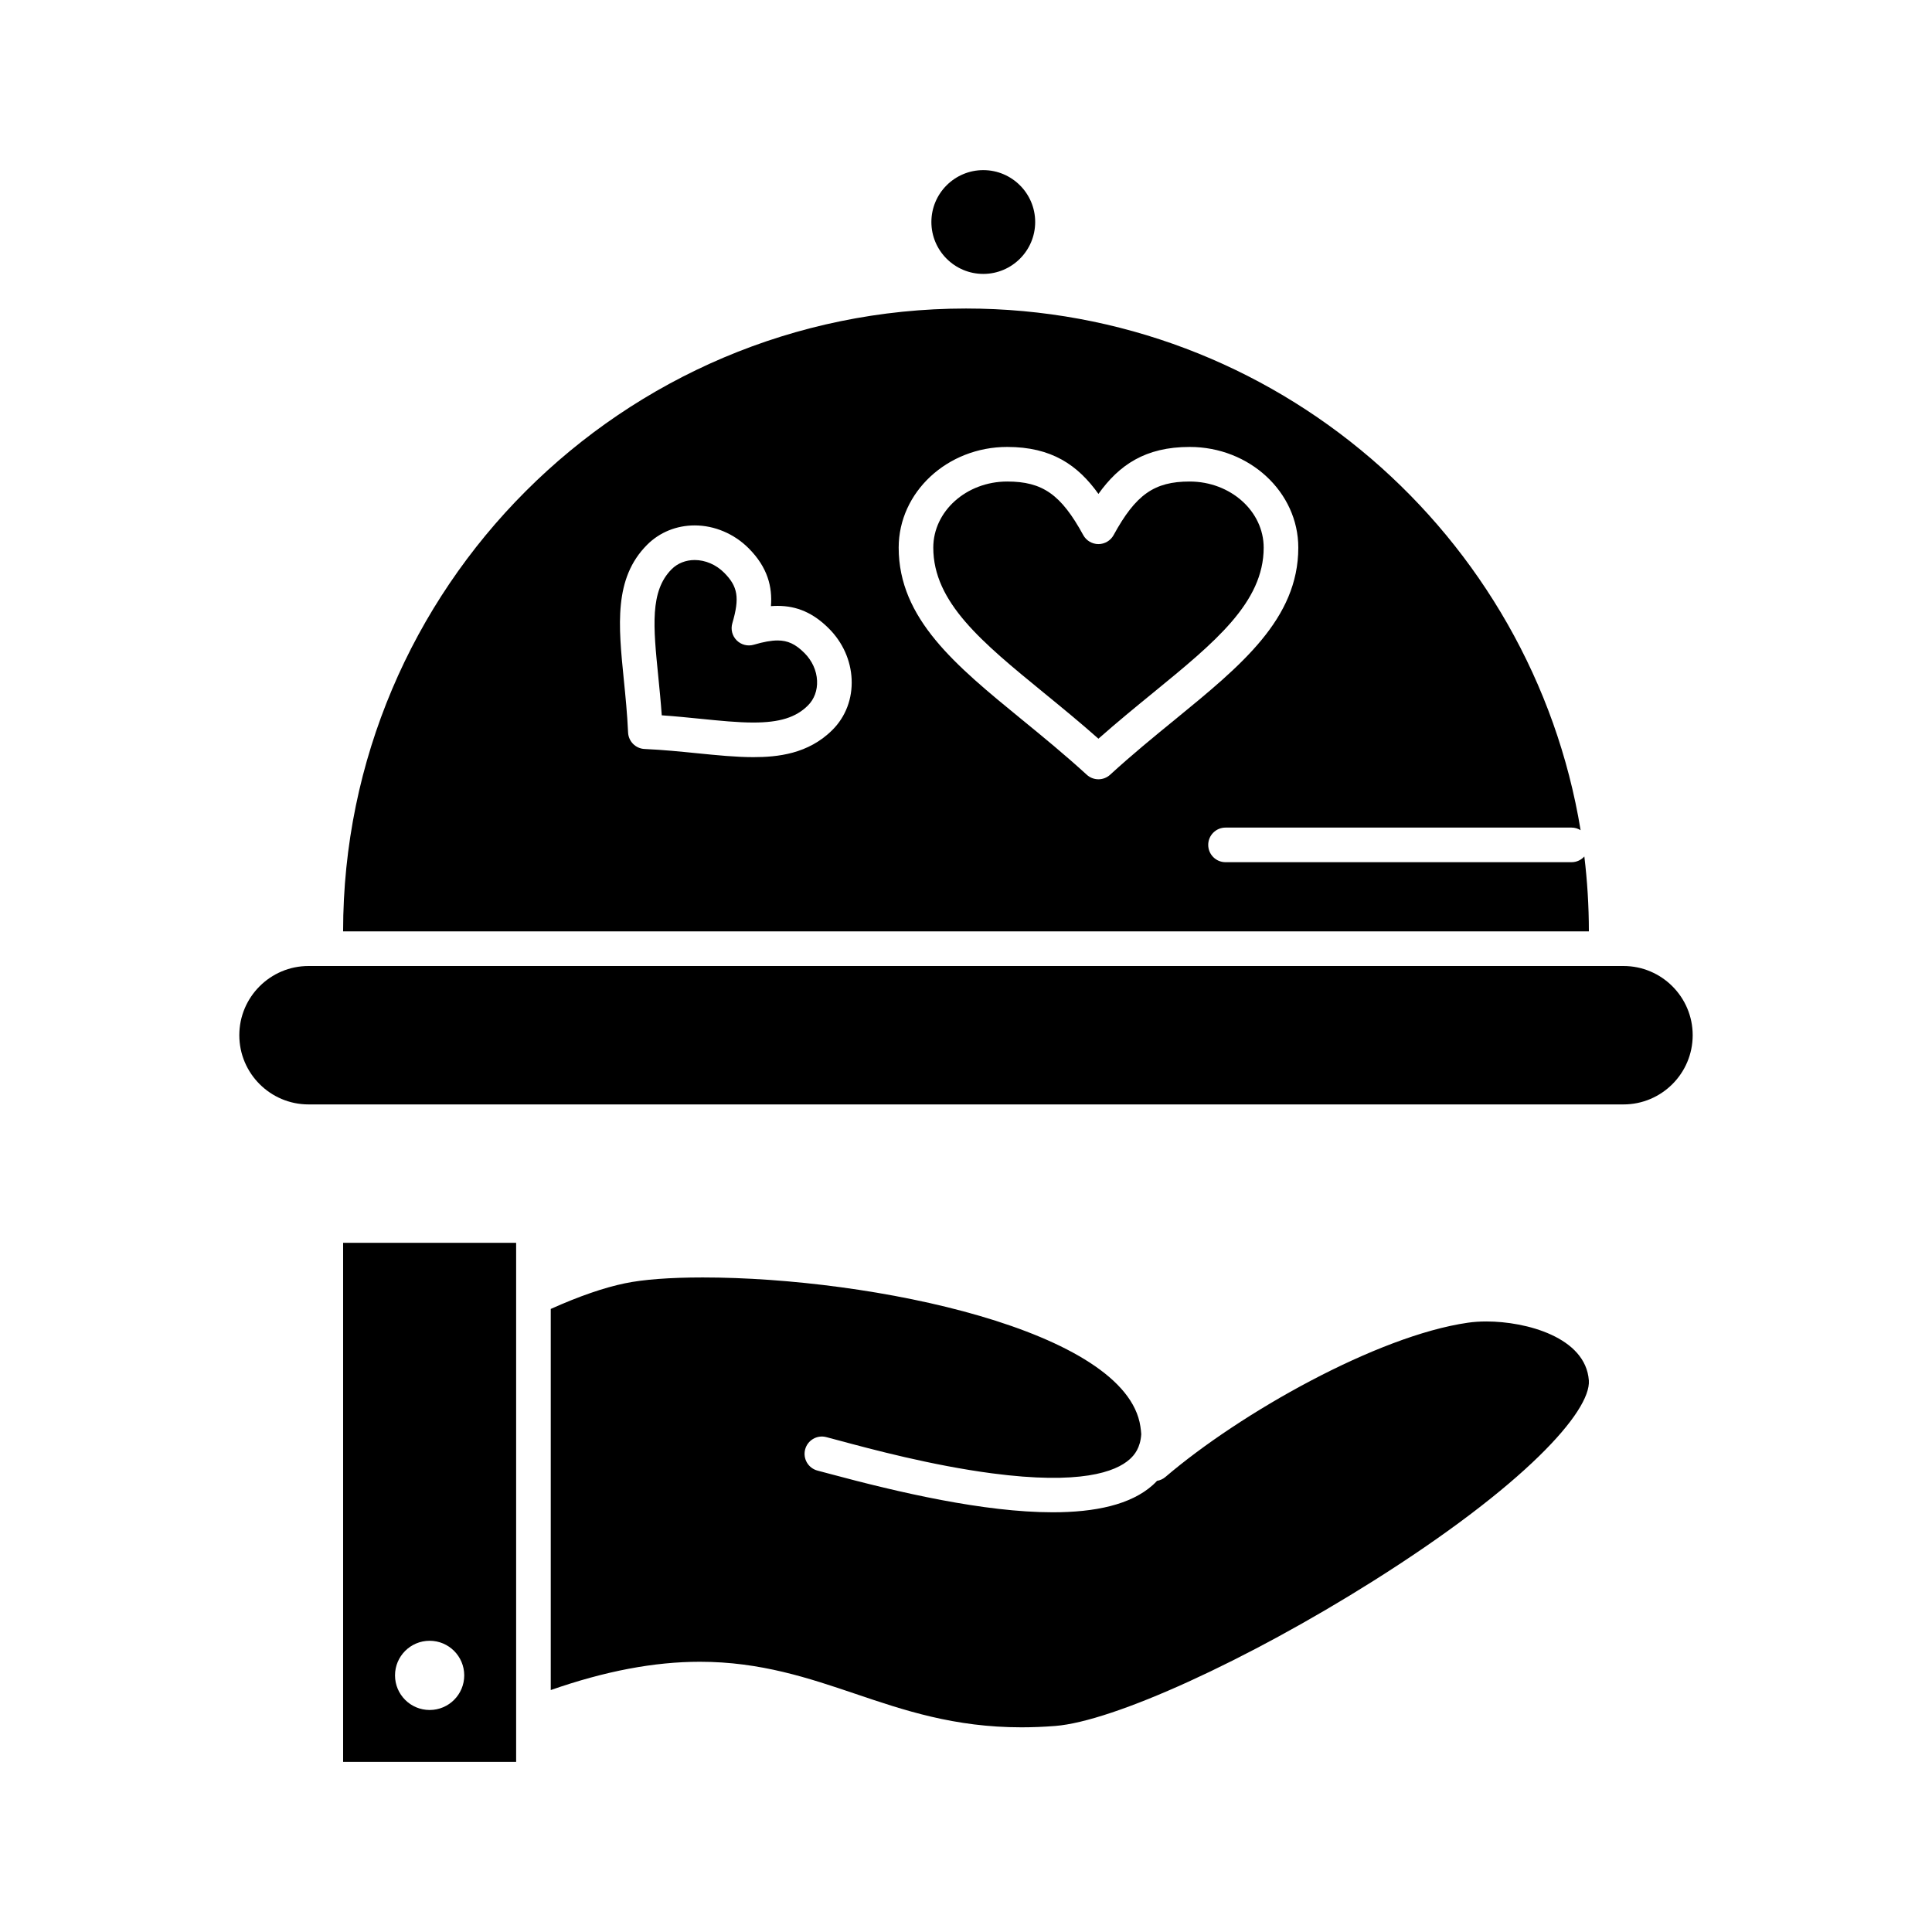
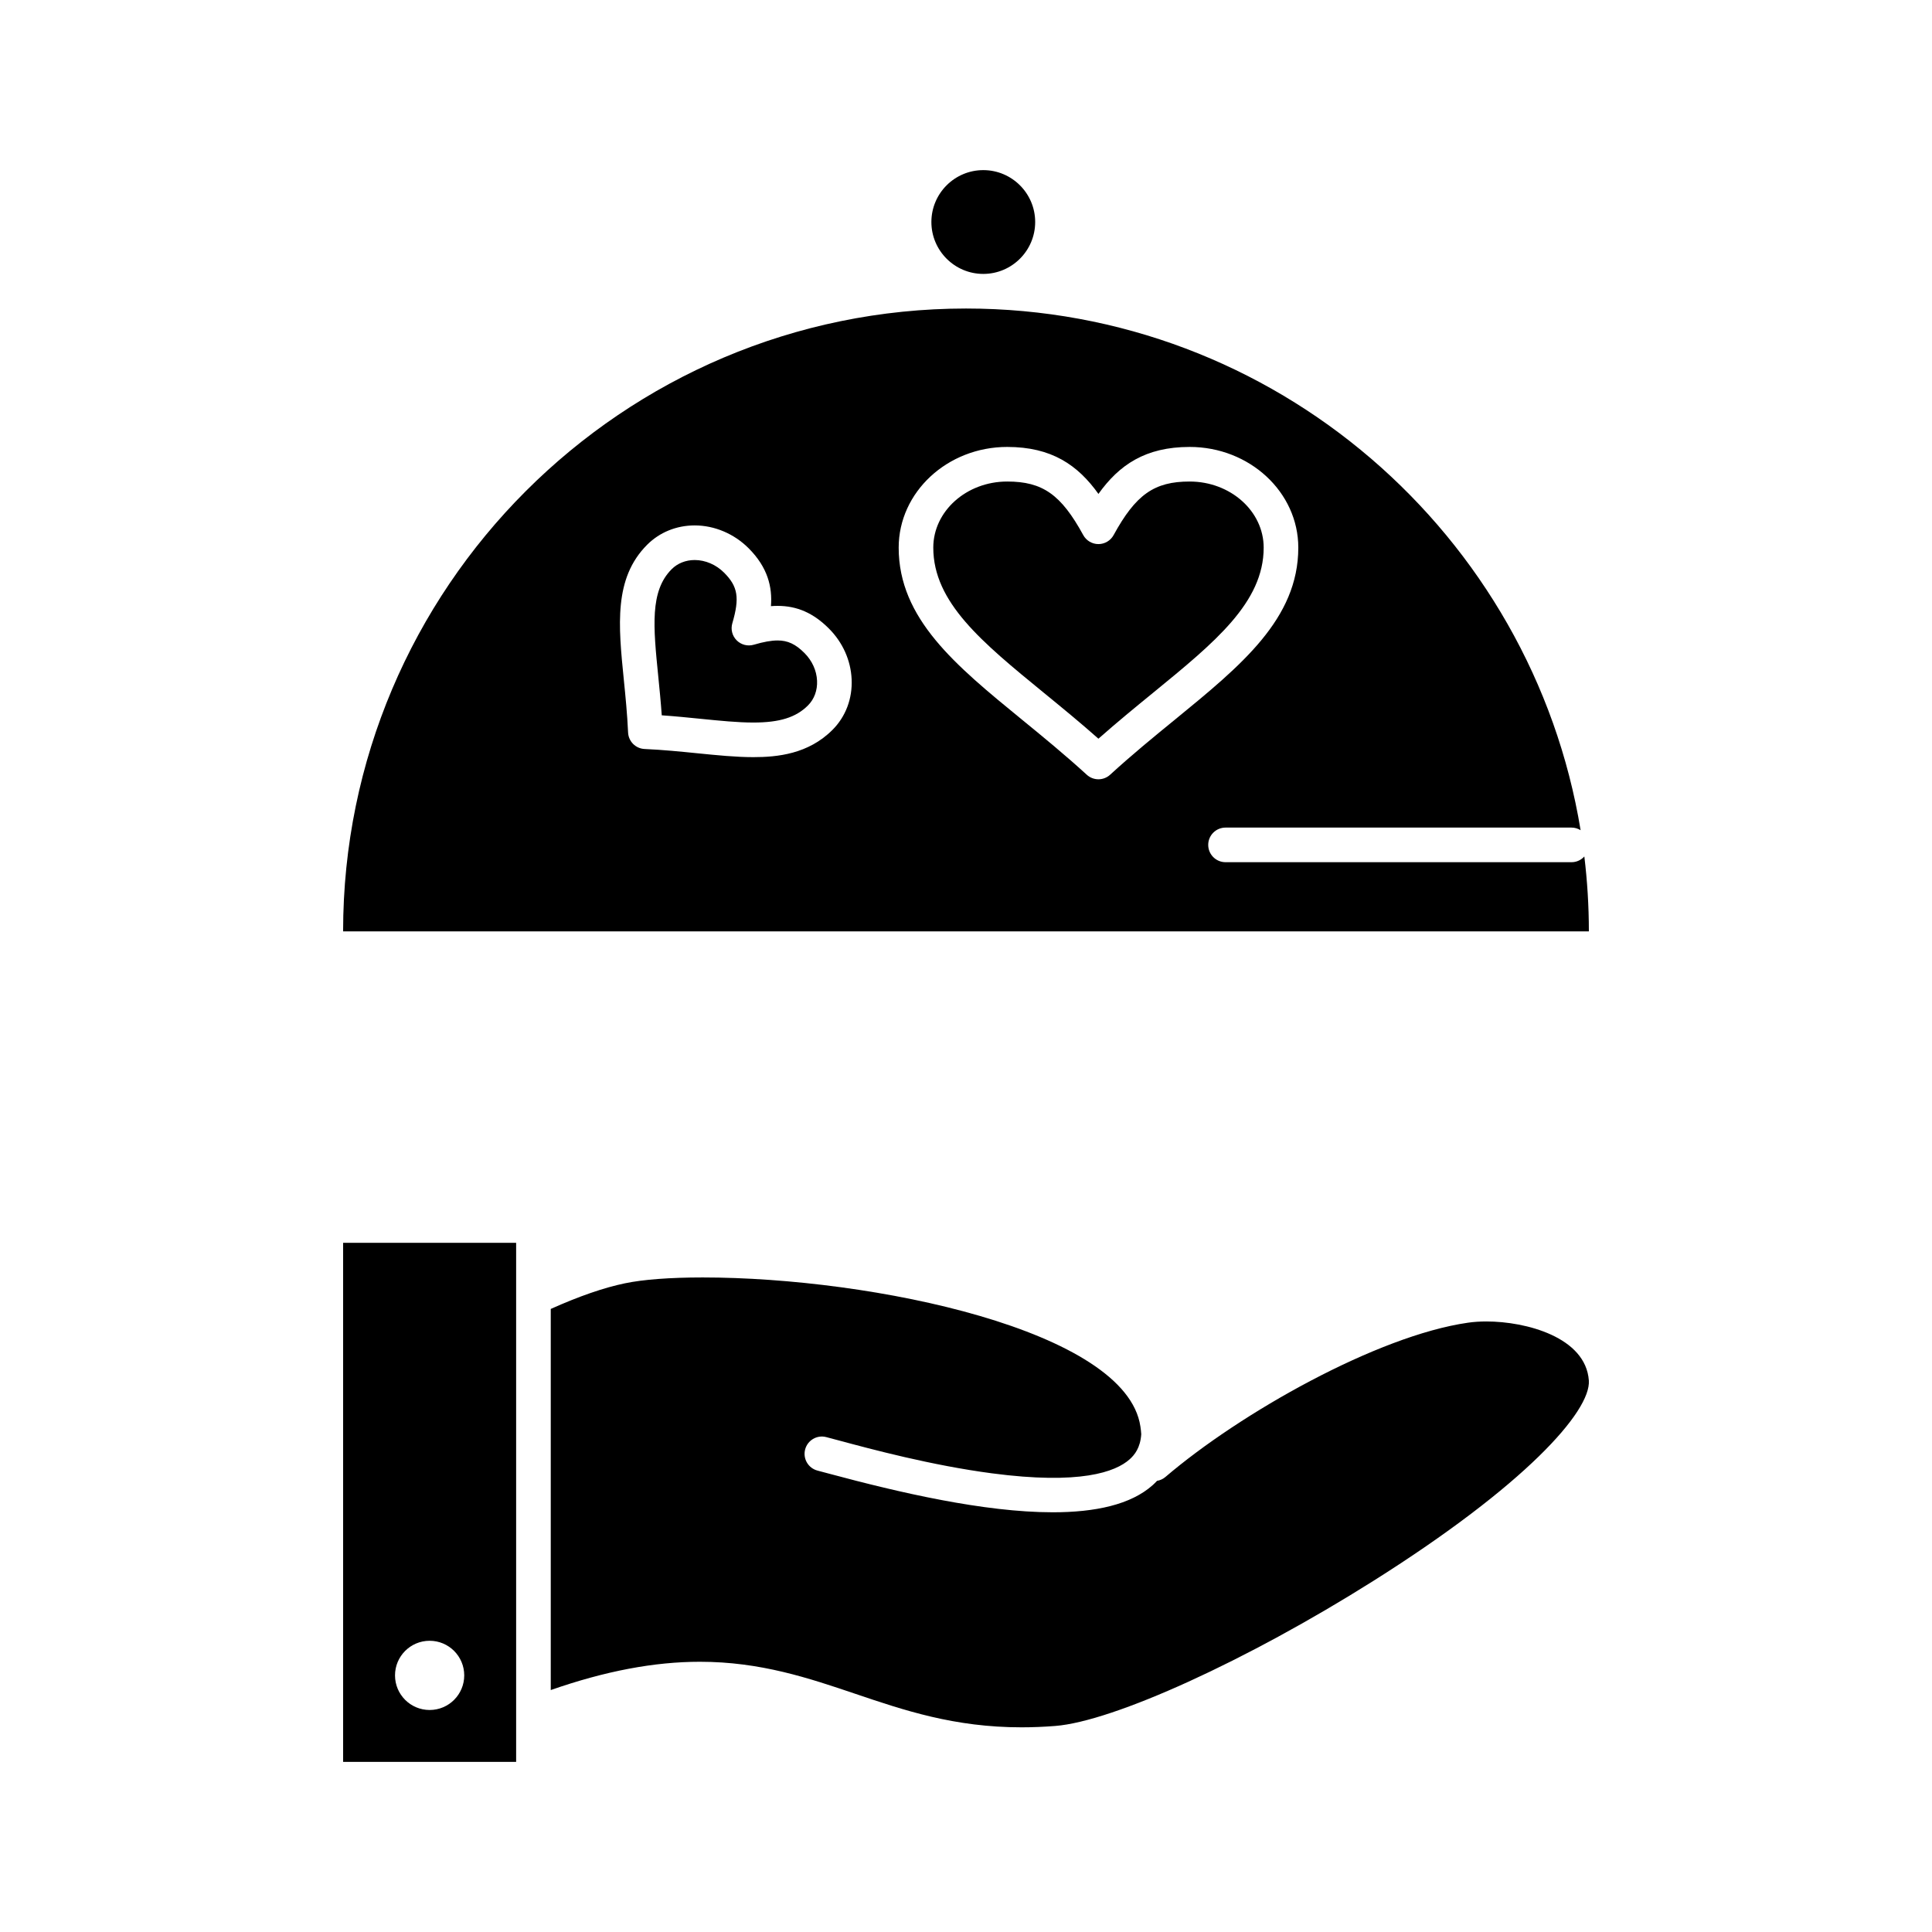
<svg xmlns="http://www.w3.org/2000/svg" fill="#000000" width="800px" height="800px" version="1.1" viewBox="144 144 512 512">
  <g>
-     <path d="m459.27 271.61c-9.379 0-14.277 3.449-20.152 14.191-0.805 1.473-2.348 2.387-4.023 2.387-1.676 0-3.219-0.914-4.023-2.387-5.875-10.746-10.773-14.191-20.152-14.191-10.801 0-19.59 7.859-19.59 17.52 0 14.508 12.902 25.062 29.238 38.422 4.723 3.863 9.578 7.832 14.527 12.211 4.961-4.387 9.824-8.363 14.559-12.23 16.336-13.352 29.234-23.898 29.234-38.398 0-9.66-8.797-17.523-19.617-17.523z" />
+     <path d="m459.27 271.61c-9.379 0-14.277 3.449-20.152 14.191-0.805 1.473-2.348 2.387-4.023 2.387-1.676 0-3.219-0.914-4.023-2.387-5.875-10.746-10.773-14.191-20.152-14.191-10.801 0-19.59 7.859-19.59 17.52 0 14.508 12.902 25.062 29.238 38.422 4.723 3.863 9.578 7.832 14.527 12.211 4.961-4.387 9.824-8.363 14.559-12.23 16.336-13.352 29.234-23.898 29.234-38.398 0-9.66-8.797-17.523-19.617-17.523" />
    <path d="m350.07 313.73c-1.676 0-3.68 0.359-6.309 1.129-1.609 0.473-3.344 0.027-4.531-1.156-1.188-1.184-1.629-2.922-1.156-4.531 1.973-6.738 1.484-9.746-2.188-13.414-2.125-2.125-4.965-3.344-7.785-3.344-2.371 0-4.543 0.863-6.109 2.434-5.809 5.809-4.859 15.285-3.547 28.395 0.332 3.332 0.676 6.742 0.926 10.324 3.586 0.25 7.008 0.594 10.344 0.93 5.027 0.504 9.777 0.984 13.918 0.984 6.977 0 11.305-1.352 14.473-4.519 1.68-1.676 2.539-4.004 2.422-6.555-0.121-2.707-1.312-5.316-3.348-7.356-2.359-2.359-4.418-3.32-7.109-3.32z" />
    <path d="m404.58 216.59c7.586 0 13.754-6.172 13.754-13.754 0-7.586-6.168-13.754-13.754-13.754-7.586 0-13.754 6.172-13.754 13.754 0 7.582 6.172 13.754 13.754 13.754z" />
    <path d="m537.95 494.2c-1.793 0-3.461 0.113-4.965 0.336-24.016 3.461-60.293 23.914-80.141 40.879-0.648 0.555-1.414 0.891-2.215 1.023-0.371 0.395-0.742 0.762-1.109 1.094-5.848 5.258-15.359 7.238-26.523 7.238-18.238 0-40.875-5.285-59.098-10.184-1.285-0.348-2.379-0.641-3.246-0.863-2.449-0.637-3.922-3.137-3.289-5.59 0.637-2.449 3.137-3.926 5.59-3.289 0.887 0.23 2.008 0.531 3.324 0.883 8.594 2.312 24.594 6.613 40.625 8.723 23.301 3.066 32.703-0.34 36.484-3.738 1.285-1.156 2.816-3.023 3.055-6.633-0.043-0.668-0.113-1.352-0.227-2.059-3.777-25.441-70.977-39.484-115.99-39.484-8.672 0-15.812 0.539-20.645 1.559-5.516 1.137-12.102 3.414-19.625 6.785v101c14.441-5.039 27.426-7.496 39.523-7.496 16.082 0 28.875 4.328 41.25 8.512 12.871 4.356 26.18 8.859 43.973 8.859h0.012c2.902 0 5.906-0.121 8.926-0.359 15.41-1.199 50.832-17.344 84.234-38.391 40.289-25.387 57.754-44.996 57.188-53.164-0.836-11.473-16.672-15.641-27.113-15.641z" />
    <path d="m234.93 610.92h45.852v-137.56h-45.852zm22.926-32.098c5.066 0 9.172 4.106 9.172 9.172s-4.106 9.172-9.172 9.172c-5.066 0-9.172-4.106-9.172-9.172s4.106-9.172 9.172-9.172z" />
-     <path d="m574.24 400h-348.48c-10.113 0-18.34 8.227-18.34 18.34 0 10.113 8.227 18.344 18.34 18.344h348.48c10.113 0 18.34-8.227 18.34-18.344 0-10.113-8.227-18.34-18.34-18.34z" />
    <path d="m563.87 370.97c-0.84 0.926-2.039 1.52-3.387 1.52h-91.707c-2.531 0-4.586-2.055-4.586-4.586s2.051-4.586 4.586-4.586h91.707c0.883 0 1.695 0.262 2.394 0.691-12.848-78.309-80.988-138.25-162.88-138.25-91.02 0-165.07 74.051-165.07 165.07h330.14c0-6.723-0.414-13.348-1.199-19.859zm-199.28-33.523c-6.387 6.387-14.555 7.203-20.957 7.203-4.602 0-9.57-0.5-14.836-1.027-4.469-0.449-9.094-0.914-13.973-1.133-2.371-0.105-4.269-2.004-4.375-4.375-0.219-4.871-0.68-9.488-1.129-13.957-1.449-14.441-2.699-26.914 6.184-35.797 3.301-3.301 7.777-5.121 12.598-5.121 5.234 0 10.434 2.199 14.27 6.031 5.106 5.106 6.332 10.301 5.934 15.363 0.605-0.047 1.195-0.07 1.77-0.07 5.176 0 9.496 1.906 13.59 6.004 3.66 3.66 5.797 8.426 6.023 13.426 0.234 5.152-1.574 9.93-5.098 13.453zm73.602 11.867c-0.875 0.801-1.988 1.203-3.094 1.203-1.109 0-2.219-0.402-3.094-1.203-5.836-5.336-11.633-10.078-17.242-14.66-17.492-14.305-32.602-26.664-32.602-45.52 0-14.715 12.902-26.691 28.762-26.691 11.75 0 18.695 4.781 24.176 12.449 5.477-7.668 12.426-12.449 24.176-12.449 15.875 0 28.789 11.973 28.789 26.691 0 18.848-15.109 31.199-32.602 45.5-5.621 4.586-11.43 9.336-17.27 14.68z" />
  </g>
</svg>